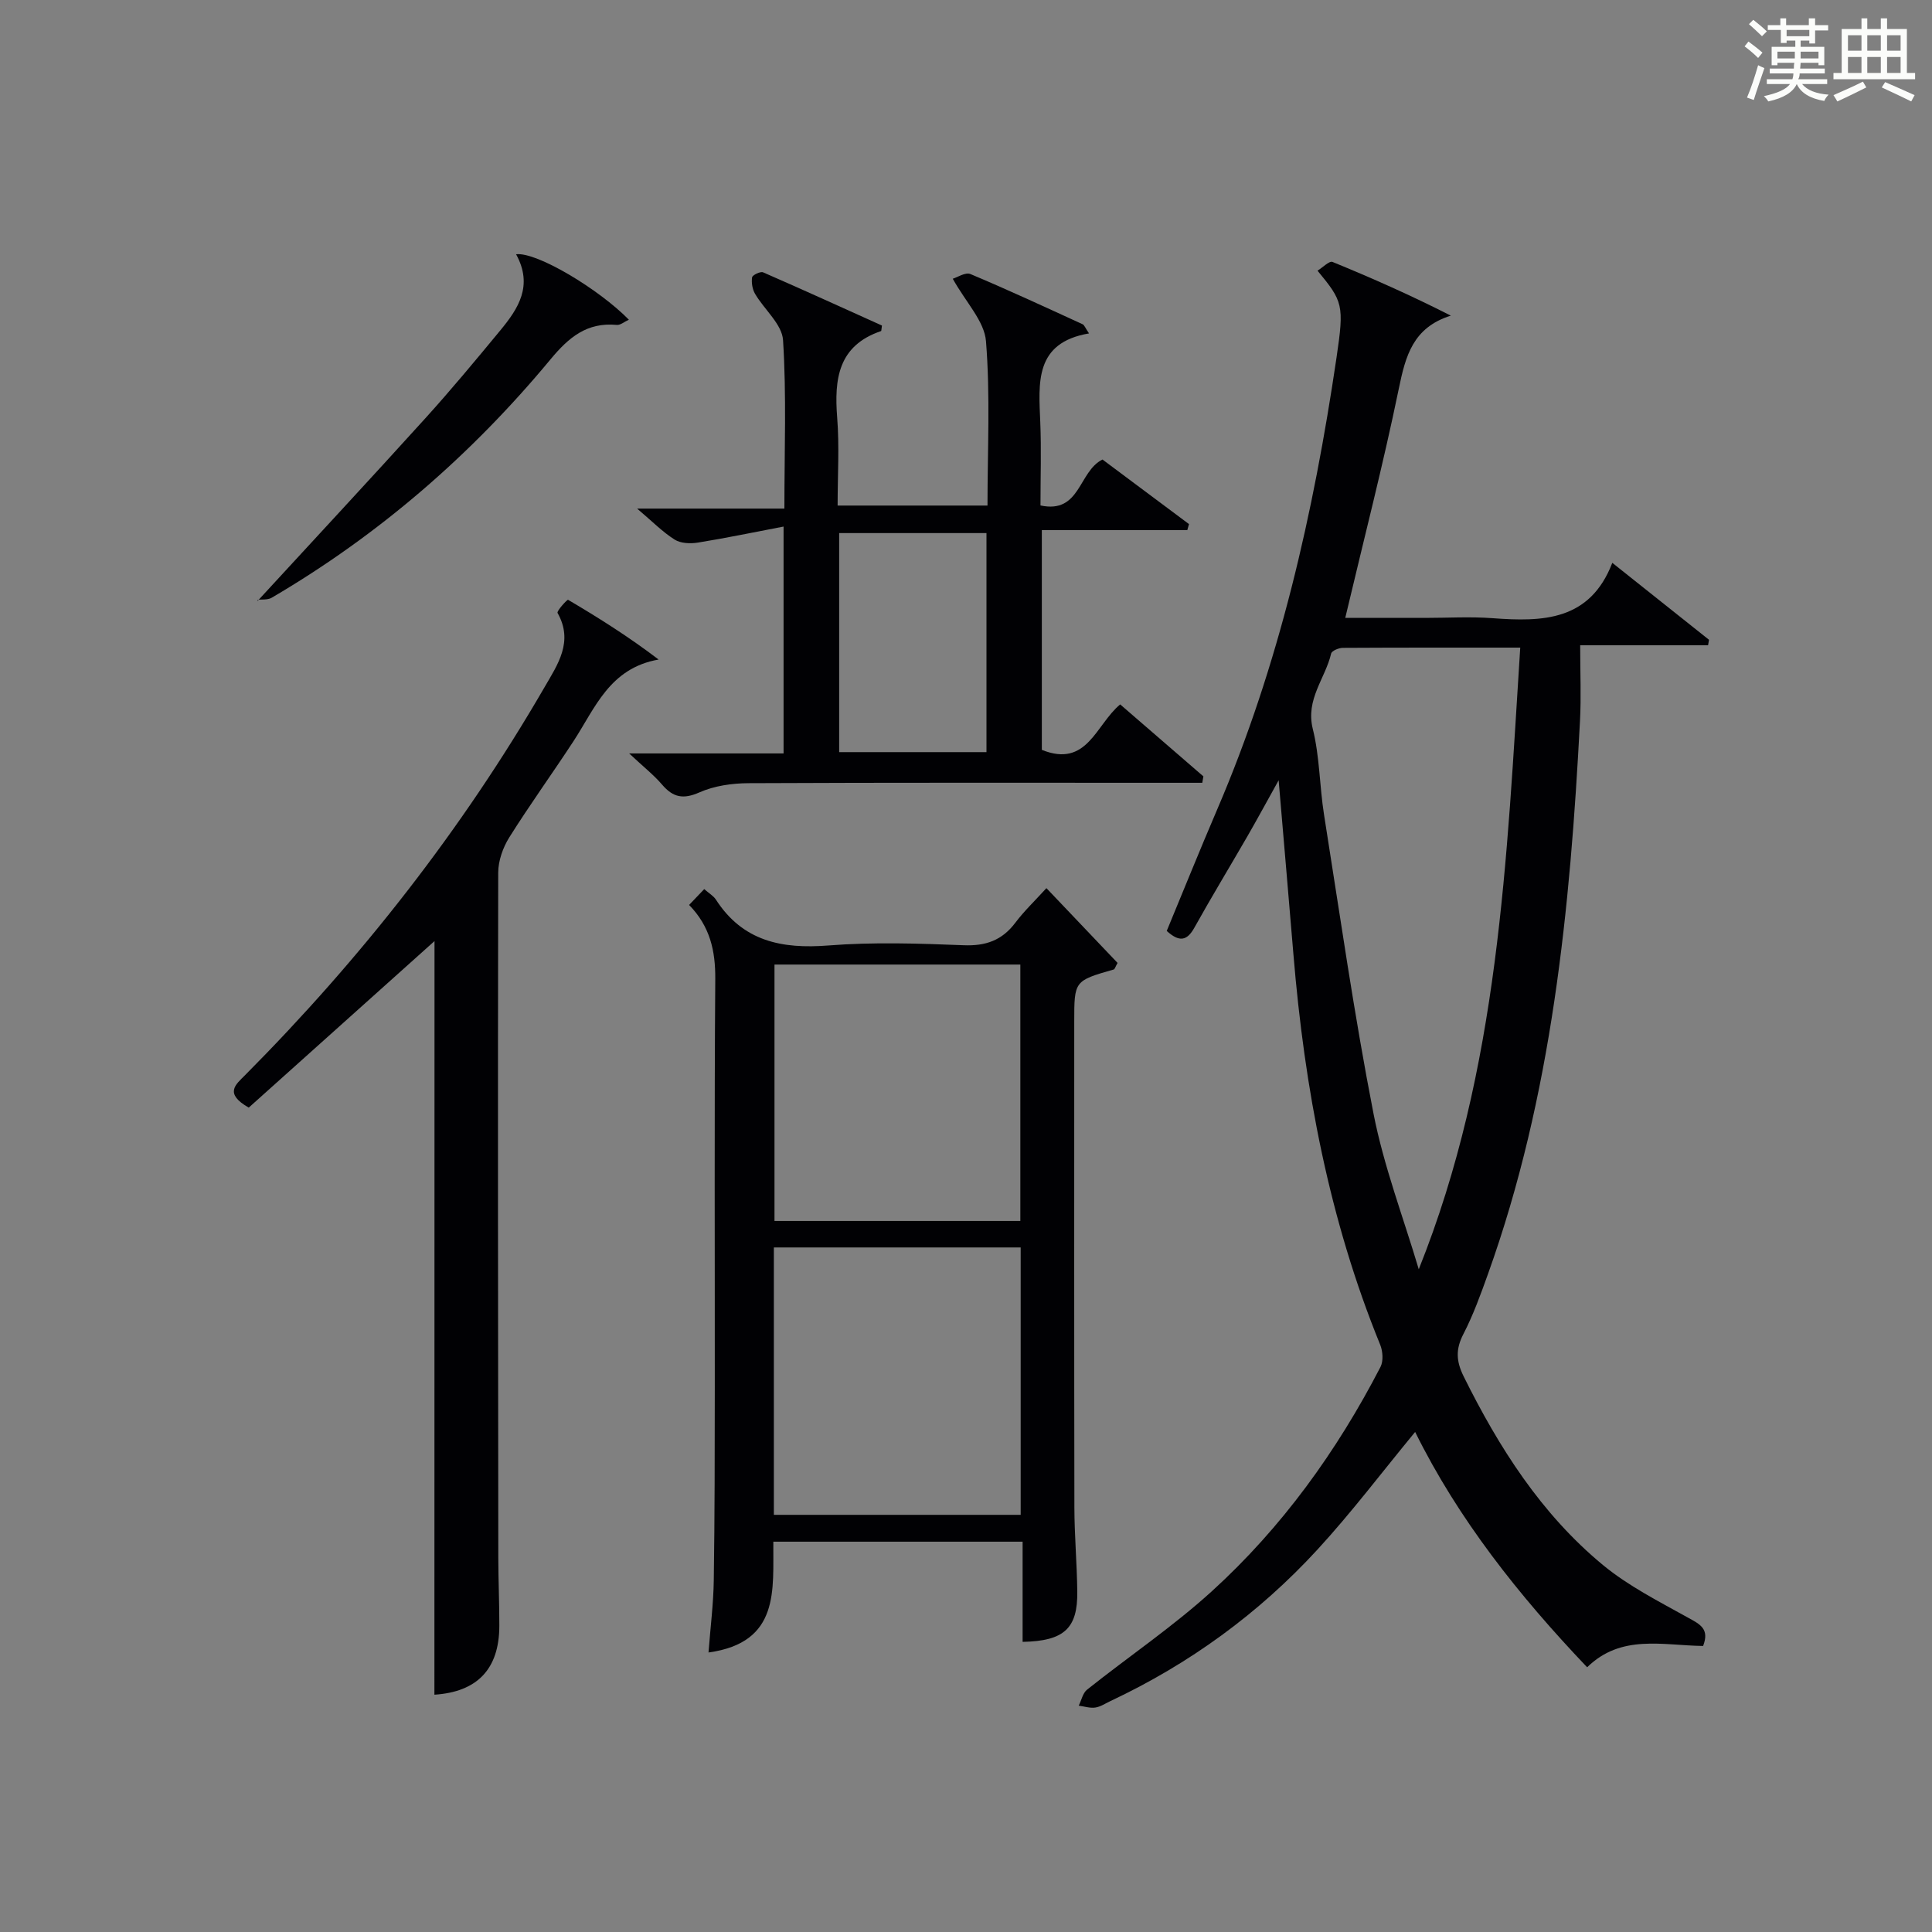
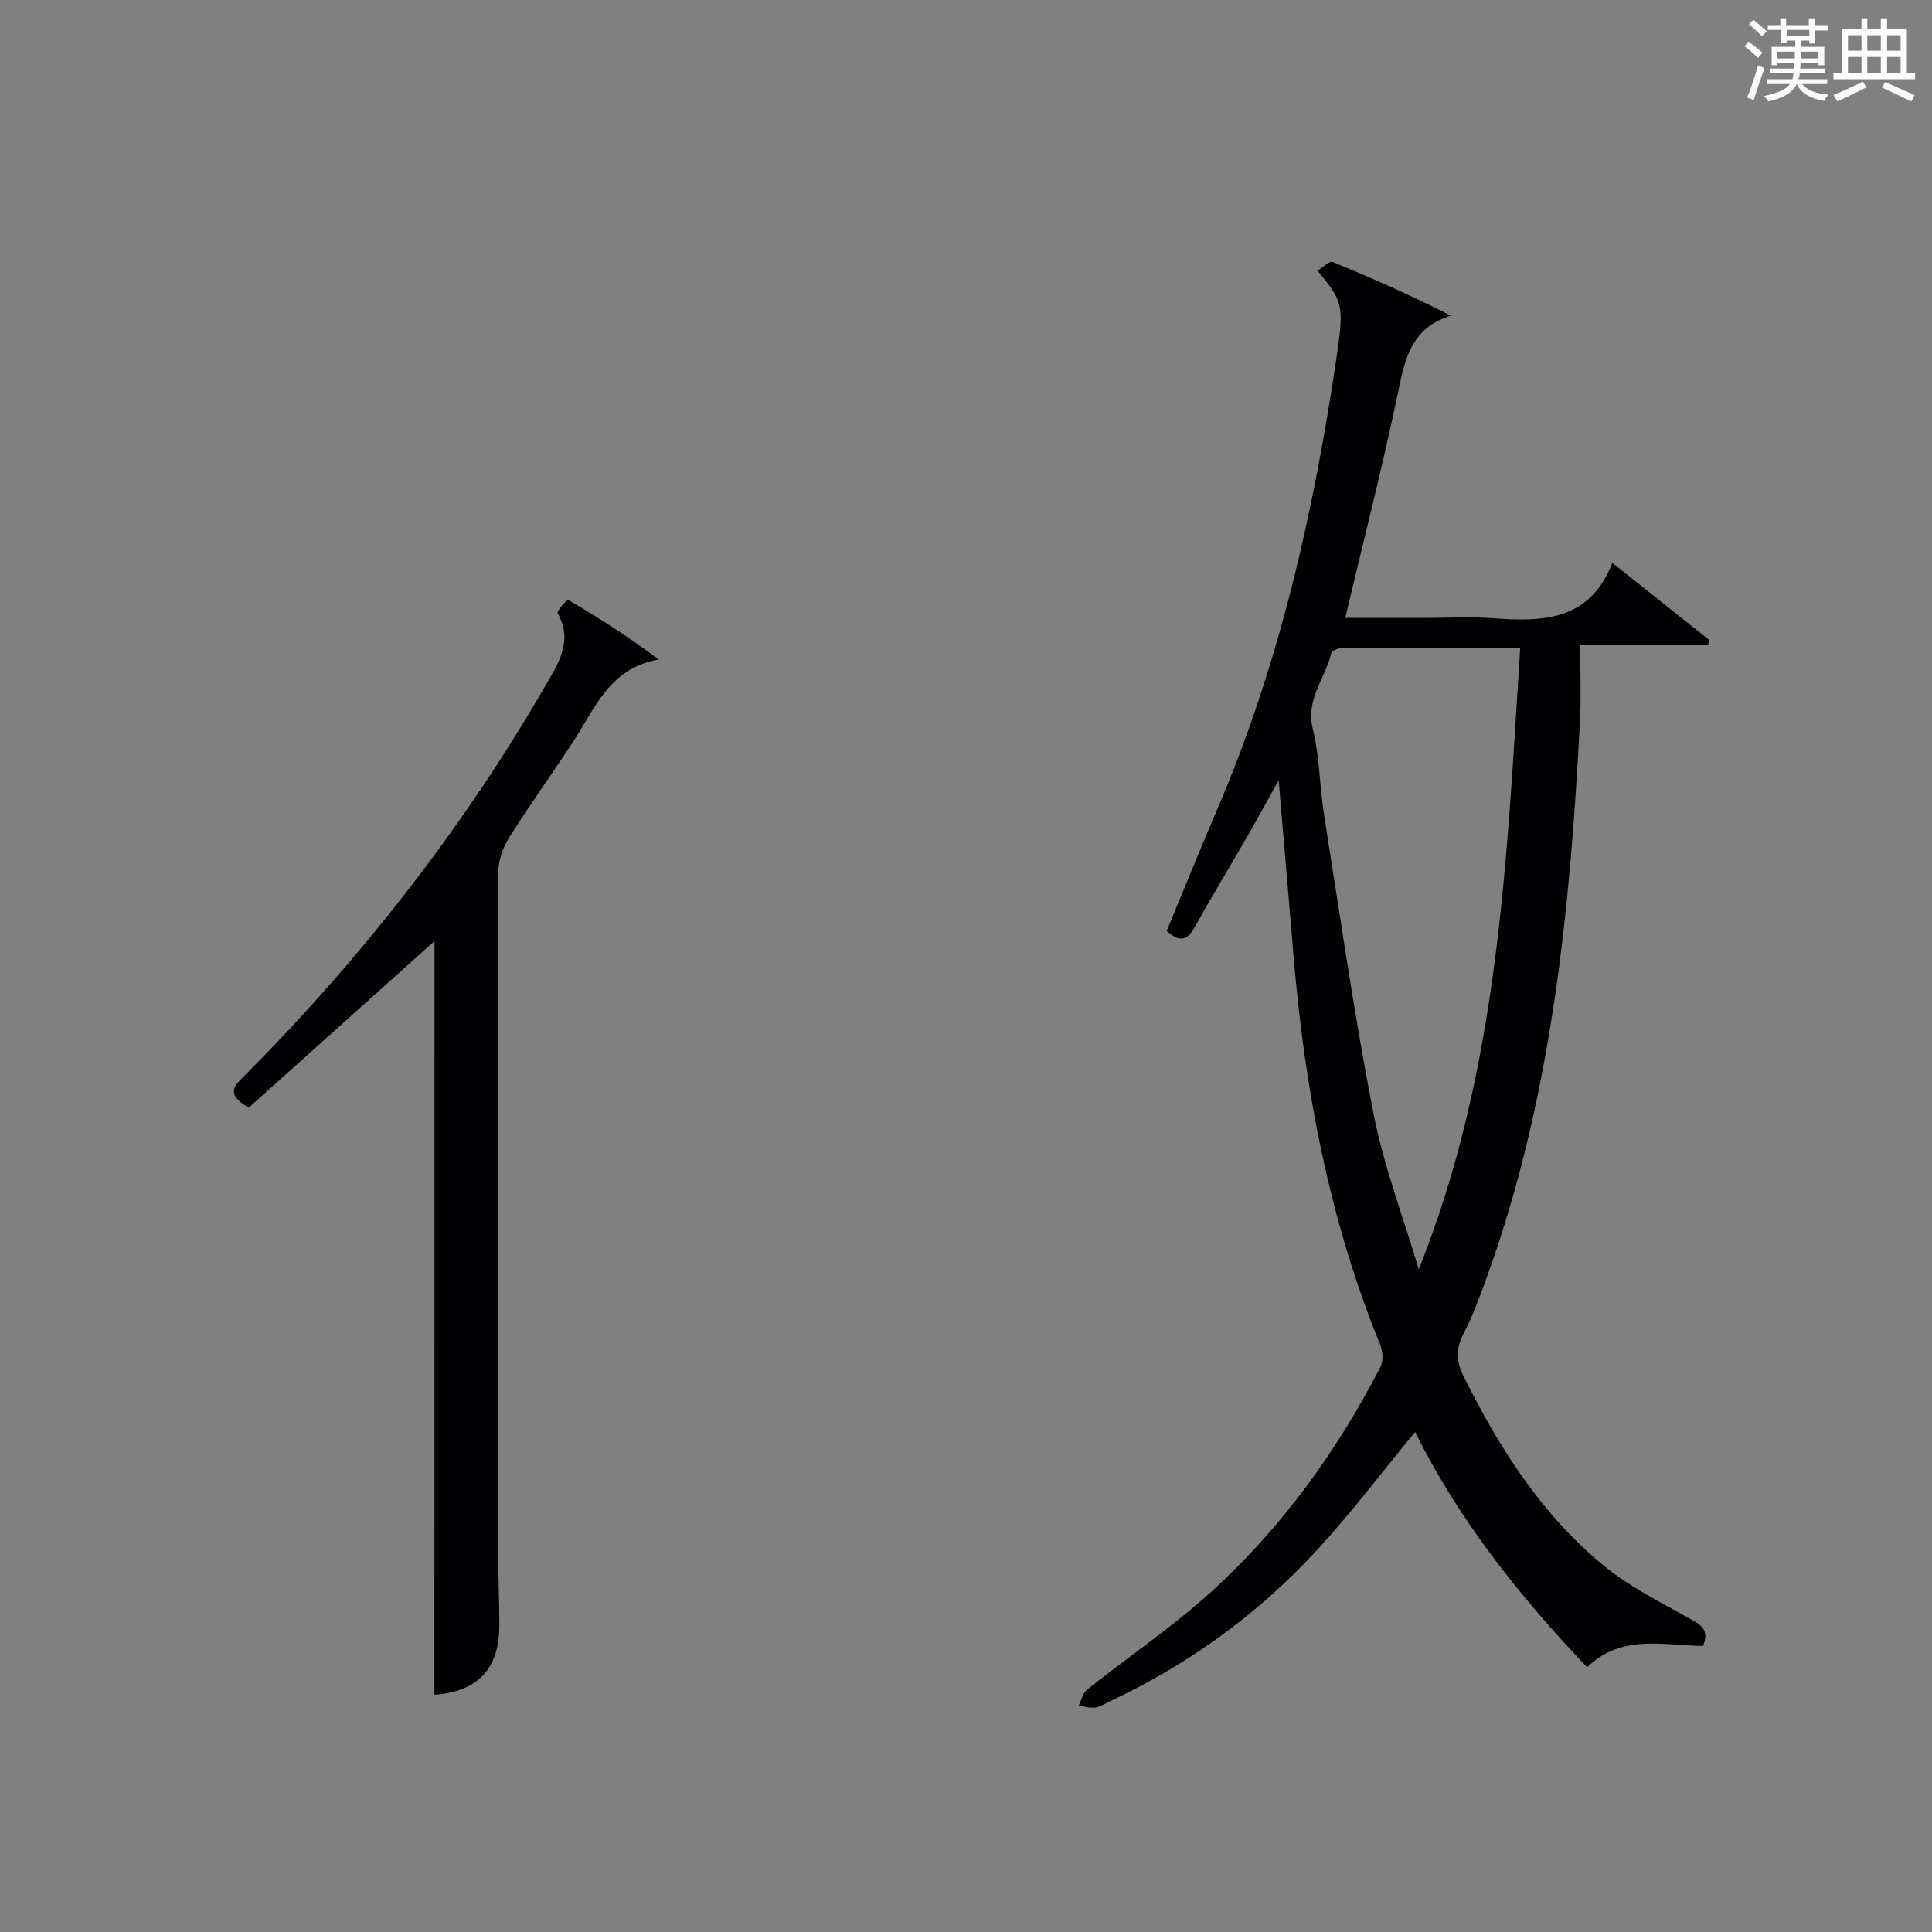
<svg xmlns="http://www.w3.org/2000/svg" version="1.1" id="漢_ZDIC_典" x="0px" y="0px" viewBox="0 0 400 400" style="enable-background:new 0 0 400 400;" xml:space="preserve">
  <rect x="0" y="0" width="400" height="400" fill="#808080" stroke="none" />
  <style type="text/css">
	.st1{fill:#010104;}
	.st0{fill:#fbfcfa;}
</style>
  <g>
    <path class="st0" d="M361.2,9.6l0.8-1c0.9,0.7,1.9,1.4,2.9,2.3L364,12C363,11,362,10.2,361.2,9.6z M361.7,20.2   c0.9-2.1,1.6-4.3,2.3-6.7c0.4,0.2,0.8,0.4,1.3,0.6c-0.7,2.1-1.5,4.3-2.2,6.6L361.7,20.2z M362.1,5l0.9-0.9c1,0.8,2,1.6,2.8,2.4   l-1,1C363.9,6.6,363,5.8,362.1,5z M374.6,3.8h1.2v1.4h2.7v1.1h-2.7v2.7h-1.2V8.4h-1.8v1.3h4.9v3.8h-1.2v-0.5h-3.7   c0,0.4-0.1,0.9-0.1,1.2h5.1v1h-5.2c0,0.5-0.1,0.9-0.3,1.2h6v1h-5.2c1.1,1.3,2.9,2,5.5,2.2c-0.4,0.4-0.7,0.8-0.9,1.3   c-2.9-0.5-4.8-1.6-5.7-3.5H372c-0.8,1.7-2.7,2.9-5.9,3.6c-0.2-0.4-0.6-0.8-0.9-1.1c2.8-0.6,4.6-1.4,5.4-2.5h-4.8v-1h5.3   c0.1-0.3,0.2-0.7,0.2-1.2h-4.9v-1h5c0-0.4,0-0.8,0.1-1.2H368v0.5h-1.2V9.7h4.9V8.4h-1.8v0.5h-1.2V6.2H366V5.2h2.6V3.8h1.2v1.4h4.7   V3.8z M368,12.1h3.6c0-0.4,0-0.9,0-1.4H368V12.1z M369.9,7.5h4.7V6.2h-4.7V7.5z M376.5,10.7h-3.7c0,0.5,0,1,0,1.4h3.7V10.7z" />
    <path class="st0" d="M385.3,3.8h1.3V6h2.8V3.8h1.3V6h4.1v9.1h1.7v1.3h-16.9v-1.3h1.7V6h4.1V3.8z M385.7,16.9l0.7,1.2   c-1.8,0.9-3.8,1.9-6,2.9c-0.2-0.4-0.5-0.8-0.8-1.3C381.9,18.7,383.9,17.8,385.7,16.9z M382.6,10.5h2.8V7.3h-2.8V10.5z M382.6,15.1   h2.8v-3.3h-2.8V15.1z M386.6,10.5h2.8V7.3h-2.8V10.5z M386.6,15.1h2.8v-3.3h-2.8V15.1z M390.3,17c2.1,0.9,4.1,1.8,6.1,2.7l-0.7,1.3   c-2.2-1.1-4.2-2-6.1-2.9L390.3,17z M393.5,7.3h-2.8v3.2h2.8V7.3z M390.7,15.1h2.8v-3.3h-2.8V15.1z" />
    <path class="st1" d="M352.61,340.78c-8.38-0.11-16.95-2.5-24.01,4.41c-14.17-14.88-26.7-30.69-35.61-48.72c-6.84,8.29-13.16,16.67-20.23,24.36   c-12.16,13.23-26.52,23.67-42.82,31.34c-1.05,0.49-2.08,1.2-3.18,1.36c-1.1,0.16-2.28-0.24-3.42-0.39   c0.56-1.12,0.84-2.61,1.73-3.32c8.58-6.83,17.73-13.01,25.82-20.36c14.52-13.21,25.9-29,34.92-46.44c0.63-1.22,0.49-3.25-0.05-4.59   c-10.58-25.93-15.67-53.06-17.97-80.83c-0.96-11.58-1.97-23.16-3.06-36.05c-2.5,4.49-4.42,8.04-6.43,11.53   c-3.66,6.34-7.46,12.6-11.02,18.99c-1.54,2.77-3.14,3.01-5.72,0.67c3.44-8.3,6.84-16.74,10.42-25.09   c12.88-29.98,19.99-61.48,24.73-93.6c1.62-10.96,1.32-11.64-3.93-18.01c1.09-0.67,2.44-2.08,3.1-1.81   c8.19,3.35,16.28,6.94,24.5,11.12c-7.86,2.46-9.38,8.36-10.77,15.11c-3.24,15.72-7.26,31.28-11.09,47.47c5.37,0,10.94,0,16.52,0   c4.67,0,9.35-0.29,13.99,0.06c10.36,0.77,20.15,0.58,24.78-11.46c7.14,5.68,13.58,10.81,20.02,15.93   c-0.06,0.38-0.12,0.75-0.19,1.13c-8.52,0-17.03,0-26.48,0c0,5.77,0.22,10.73-0.04,15.67c-2.03,38.88-5.78,77.49-19.05,114.51   c-1.51,4.21-3.04,8.46-5.09,12.43c-1.62,3.13-1.51,5.61,0.05,8.76c7.31,14.75,16.05,28.48,28.83,39.05   c5.3,4.38,11.64,7.57,17.7,10.95C351.98,336.29,353.98,337.25,352.61,340.78z M293.74,262.79c16.64-41.53,18.21-84.96,21.01-128.71   c-12.8,0-24.77-0.02-36.74,0.05c-0.84,0.01-2.28,0.61-2.41,1.18c-1.22,5.19-5.33,9.46-3.8,15.61c1.44,5.76,1.39,11.87,2.33,17.77   c3.28,20.65,6.23,41.37,10.24,61.88C286.51,241.5,290.55,252.06,293.74,262.79z" />
-     <path class="st1" d="M216.65,183.88c5.1,5.36,9.98,10.49,14.73,15.48c-0.48,0.85-0.58,1.3-0.79,1.36c-8.18,2.35-8.18,2.34-8.18,10.84   c0,33.5-0.03,67,0.03,100.5c0.01,5.81,0.53,11.63,0.6,17.44c0.1,7.61-2.68,10.27-11.32,10.43c0-6.84,0-13.71,0-20.74   c-17.55,0-34.32,0-51.61,0c-0.1,9.89,1.46,20.88-13.42,22.94c0.39-5.18,1.02-10.06,1.09-14.96c0.2-13.33,0.2-26.66,0.21-39.99   c0.02-28.17-0.11-56.33,0.1-84.5c0.04-5.82-1.07-10.86-5.42-15.32c1.06-1.11,2.02-2.12,3.13-3.28c1,0.88,1.92,1.4,2.43,2.19   c5.57,8.62,13.64,10.24,23.28,9.48c9.28-0.73,18.66-0.42,27.98-0.05c4.61,0.19,7.98-1.01,10.74-4.68   C212.02,188.64,214.22,186.55,216.65,183.88z M160.22,313.63c17.26,0,34.12,0,51.1,0c0-18.62,0-36.86,0-55.36   c-17.14,0-34.01,0-51.1,0C160.22,276.79,160.22,295.04,160.22,313.63z M160.35,199.7c0,17.94,0,35.49,0,53.09   c17.11,0,33.87,0,50.9,0c0-17.74,0-35.27,0-53.09C194.19,199.7,177.46,199.7,160.35,199.7z" />
-     <path class="st1" d="M130.26,155.99c11.44,0,21.53,0,31.97,0c0-15.46,0-30.52,0-46.97c-6.24,1.19-11.97,2.39-17.75,3.32   c-1.55,0.25-3.55,0.17-4.8-0.62c-2.5-1.58-4.62-3.75-7.77-6.42c10.65,0,20.32,0,30.49,0c0-12.02,0.45-23.49-0.28-34.88   c-0.21-3.29-3.88-6.32-5.79-9.58c-0.56-0.96-0.78-2.31-0.62-3.41c0.07-0.48,1.72-1.28,2.27-1.05c8.31,3.62,16.55,7.38,24.62,11.02   c-0.13,0.86-0.12,1.12-0.18,1.14c-8.89,3.02-9.72,9.91-9.09,17.92c0.47,5.93,0.09,11.93,0.09,18.21c10.52,0,20.56,0,31.03,0   c0-11.45,0.59-22.79-0.31-34.01c-0.33-4.17-4.16-8.05-6.88-12.95c0.94-0.28,2.63-1.41,3.66-0.97c7.82,3.28,15.51,6.86,23.22,10.39   c0.37,0.17,0.55,0.76,1.33,1.9c-11.35,1.93-10.42,10.25-10.09,18.44c0.23,5.64,0.04,11.3,0.04,17.18   c8.31,1.78,7.83-7.04,12.84-9.51c5.75,4.29,11.83,8.83,17.91,13.37c-0.12,0.41-0.23,0.83-0.35,1.24c-9.95,0-19.91,0-30.12,0   c0,15.65,0,30.58,0,45.5c9.4,3.8,11.17-5.23,16.22-9.41c5.72,4.95,11.47,9.92,17.23,14.9c-0.08,0.44-0.15,0.89-0.23,1.33   c-1.66,0-3.32,0-4.98,0c-29.66,0-59.32-0.06-88.99,0.08c-3.4,0.02-7.06,0.54-10.13,1.9c-3.37,1.49-5.46,1.06-7.74-1.6   C135.36,160.44,133.24,158.78,130.26,155.99z M204.24,155.72c0-15.23,0-30.29,0-45.35c-10.34,0-20.39,0-30.5,0   c0,15.3,0,30.22,0,45.35C184.01,155.72,193.95,155.72,204.24,155.72z" />
    <path class="st1" d="M89.96,194.84c-12.42,11.13-25.57,22.93-38.46,34.48c-5.14-2.94-2.71-4.76-0.8-6.68c24.05-24.2,44.94-50.84,62.05-80.38   c2.71-4.68,6.04-9.42,2.69-15.35c-0.23-0.4,2.01-2.83,2.17-2.73c6.33,3.73,12.55,7.65,18.75,12.37   c-10.18,1.78-13.16,10.09-17.64,16.93c-4.37,6.68-9.05,13.15-13.29,19.91c-1.31,2.1-2.27,4.82-2.28,7.27   c-0.1,47.32-0.03,94.64,0.02,141.96c0.01,4.66,0.22,9.32,0.21,13.99c-0.01,9.02-4.64,13.69-13.44,14.26   C89.96,298.55,89.96,246.21,89.96,194.84z" />
-     <path class="st1" d="M106.85,52.64c4.32-0.51,17.2,7.27,23.35,13.55c-0.93,0.42-1.75,1.15-2.5,1.08c-6.17-0.58-9.93,2.55-13.74,7.15   c-16.36,19.73-35.53,36.34-57.7,49.33c-1.2,0.7-3.17,0.09-2.94,0.68c11.59-12.6,23.26-25.15,34.75-37.84   c5.35-5.91,10.45-12.06,15.53-18.21C107.3,63.9,110.43,59.15,106.85,52.64z" />
  </g>
</svg>